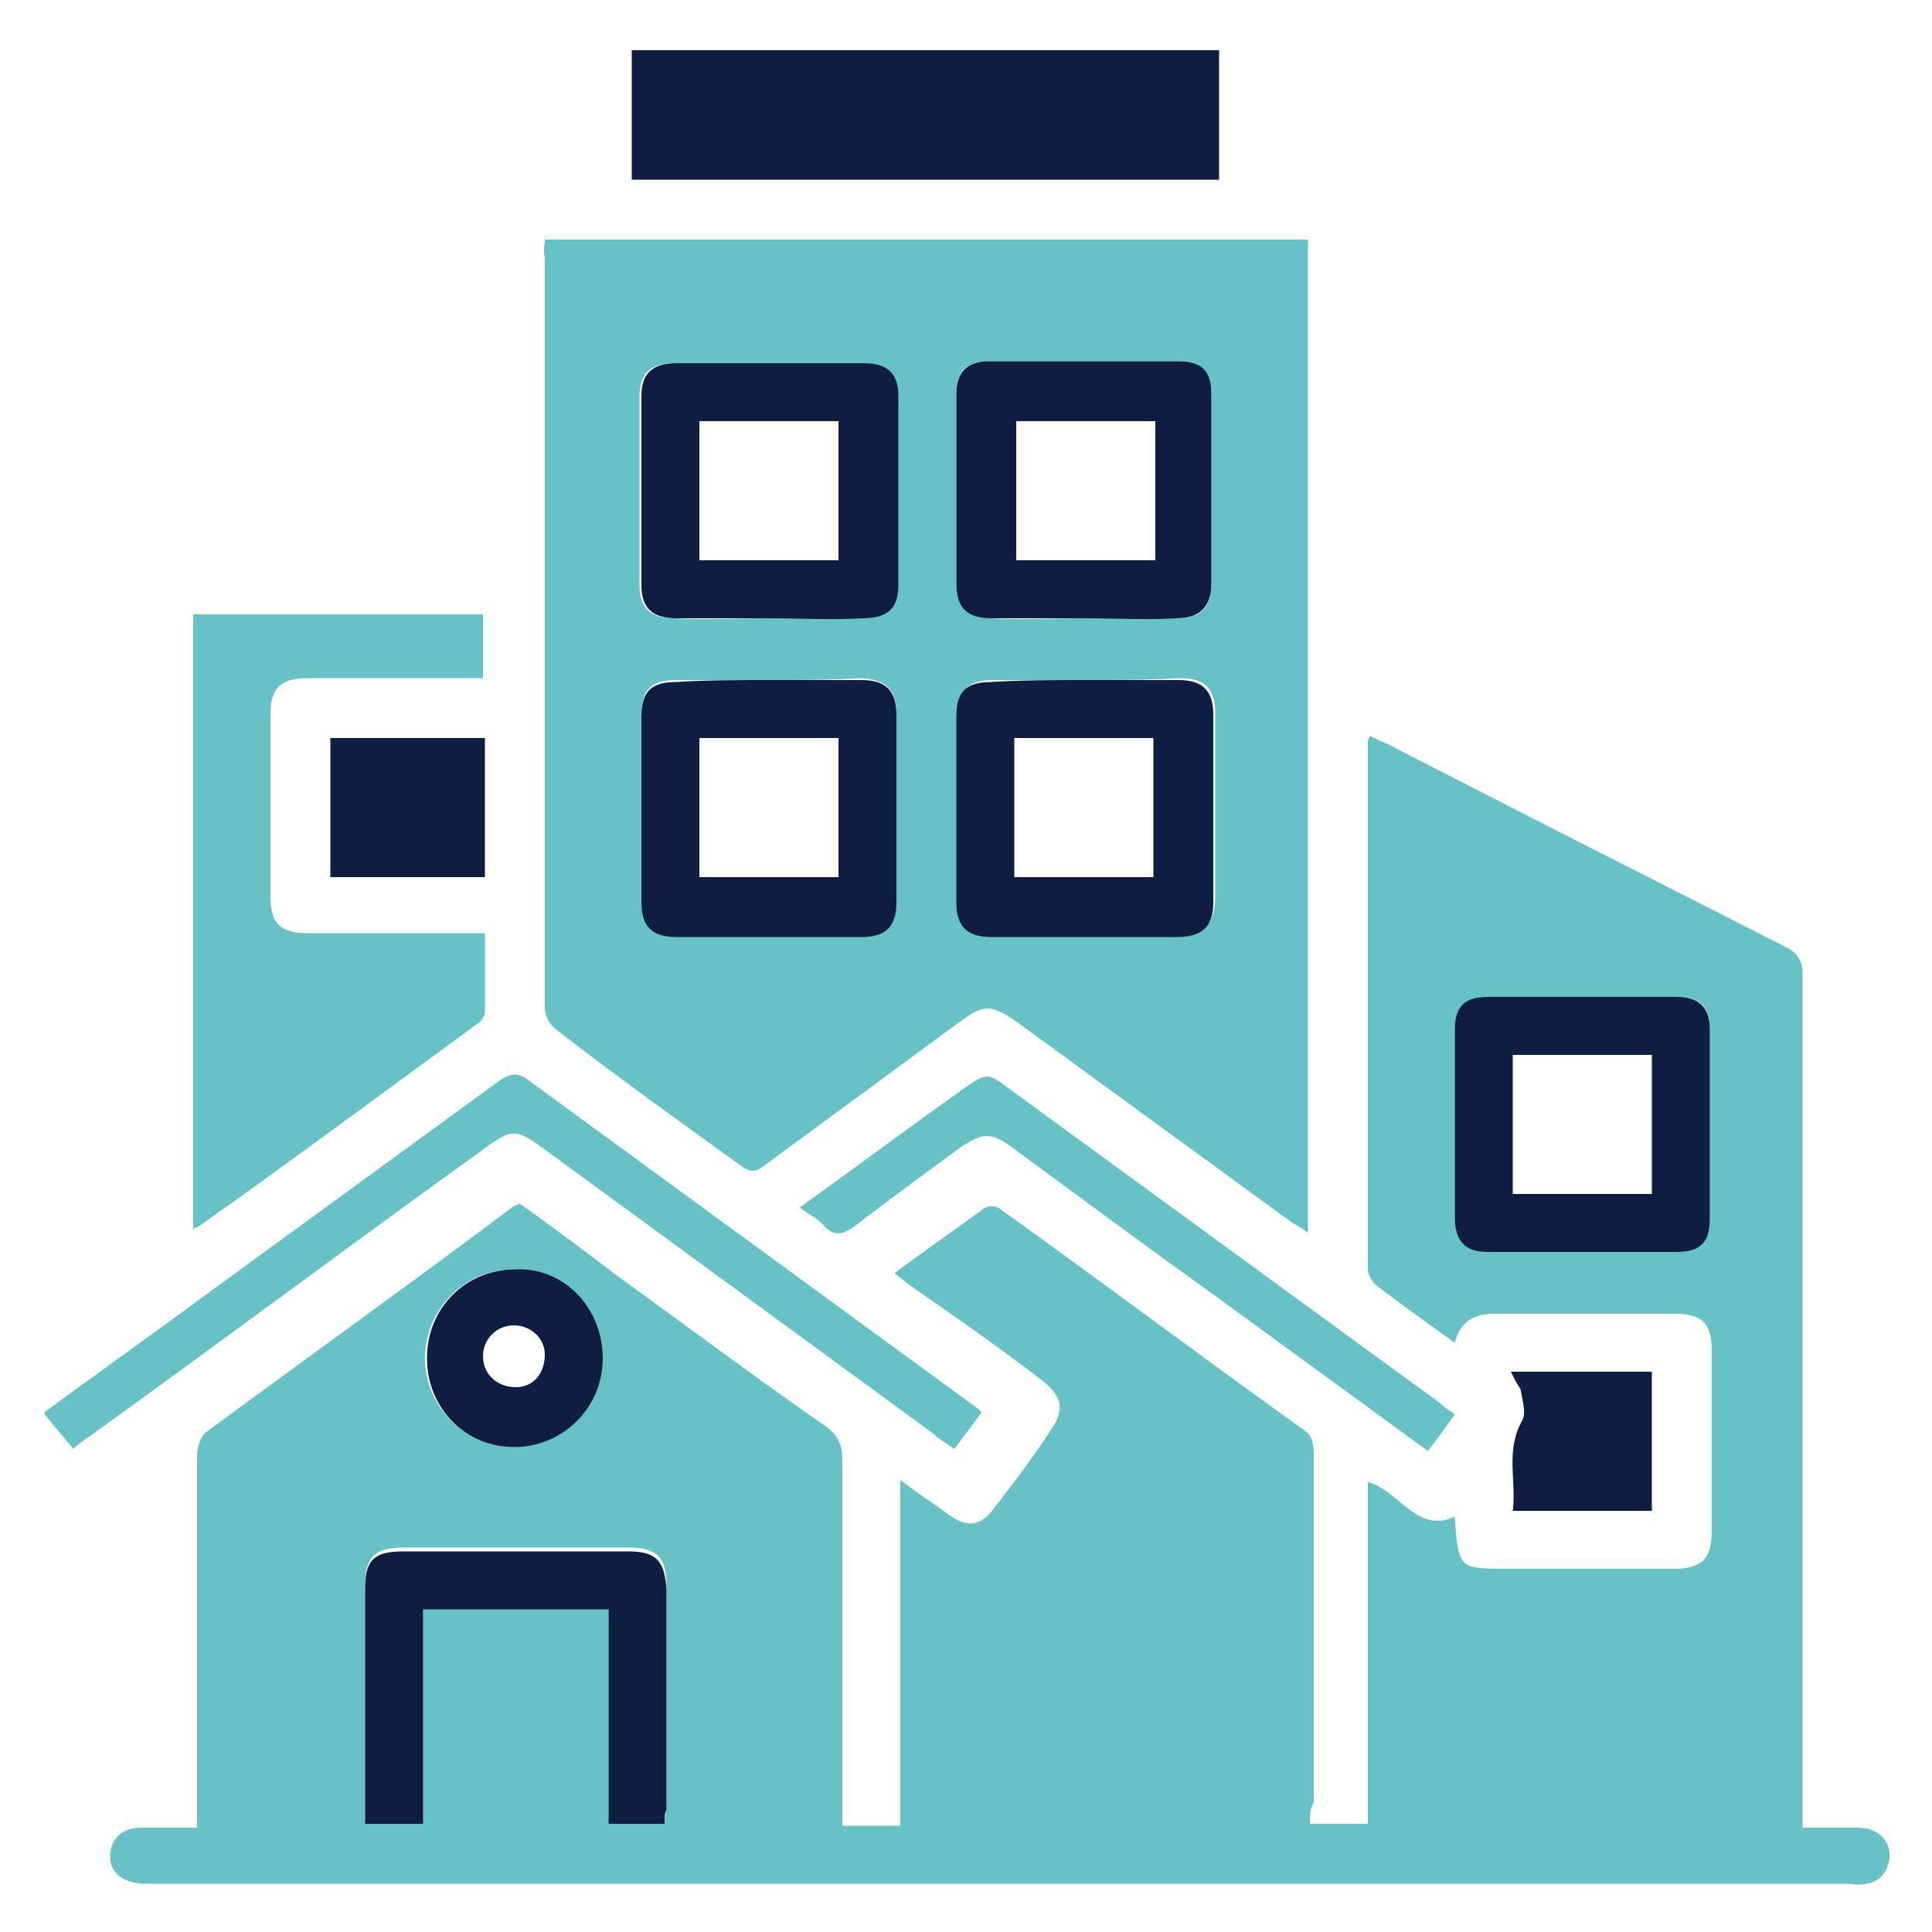
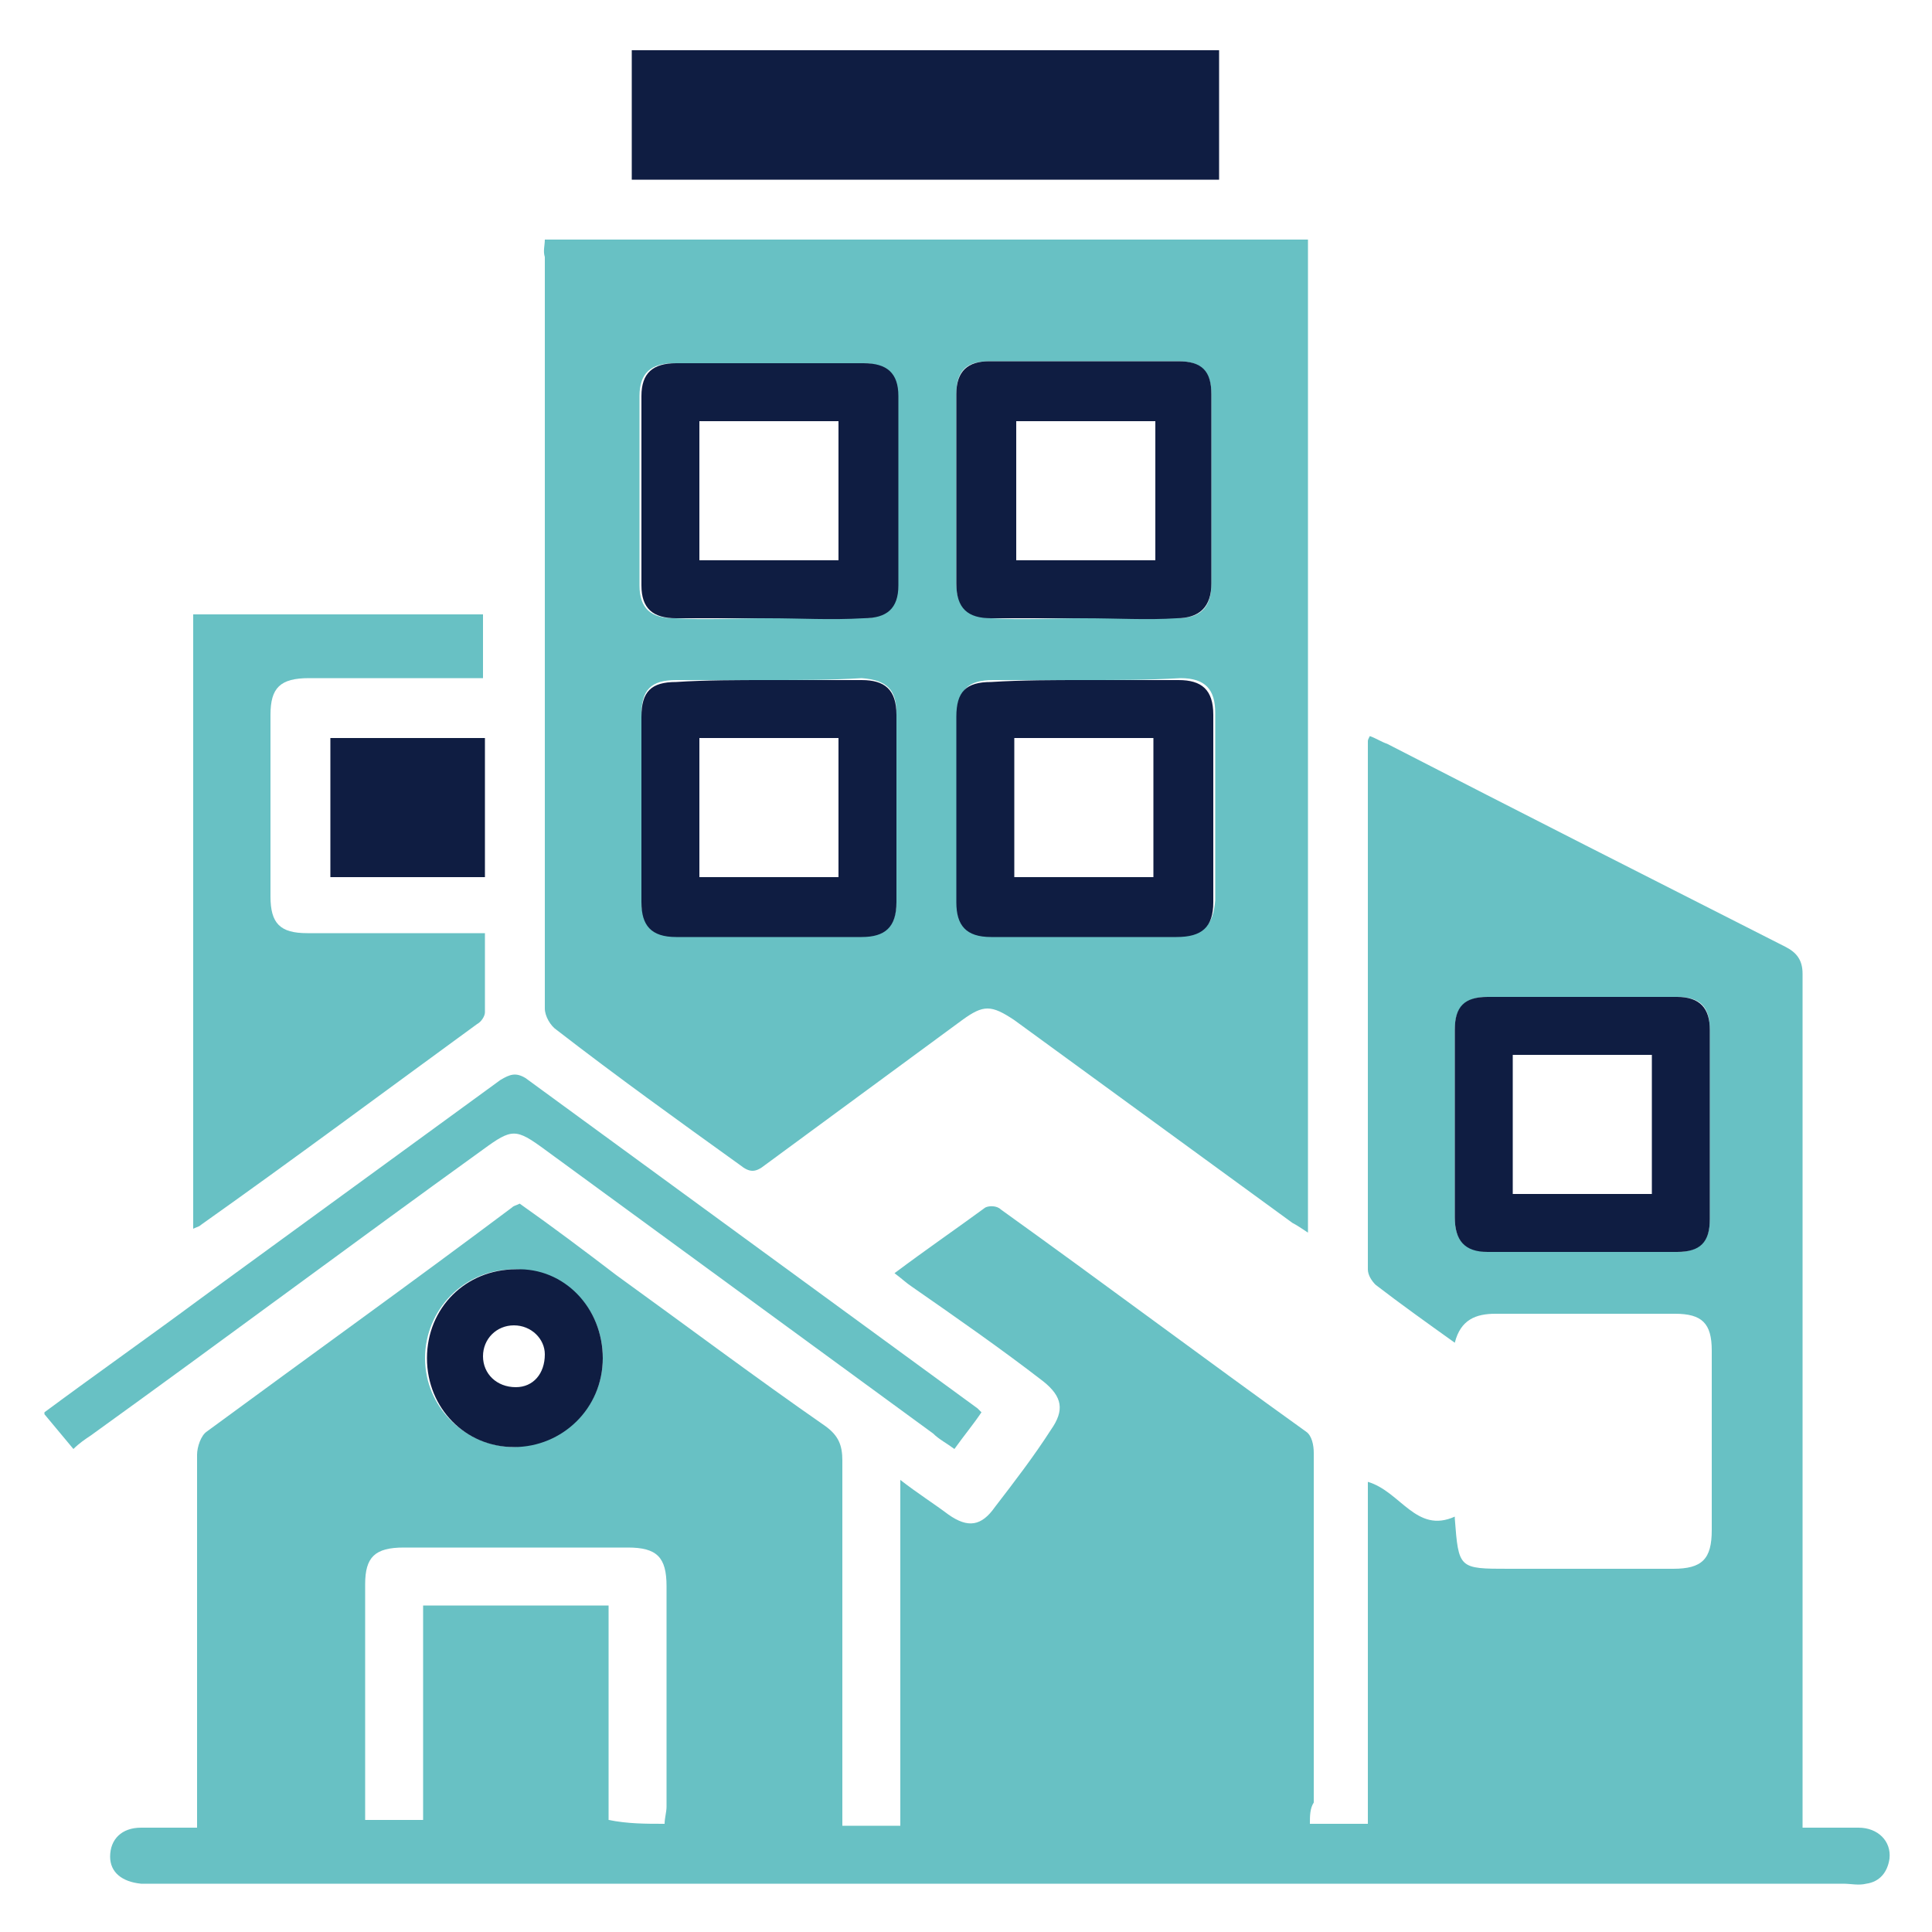
<svg xmlns="http://www.w3.org/2000/svg" version="1.1" id="Layer_1" x="0px" y="0px" viewBox="0 0 100 100" style="enable-background:new 0 0 100 100;" xml:space="preserve">
  <style type="text/css">
	.st0{fill:#545758;}
	.st1{fill:#FAC312;}
	.st2{fill:#68C1C4;}
	.st3{fill:#0F1D42;}
</style>
  <g>
    <path class="st0" d="M-183.9,12.9h-3.6V15c0,3.5-2.8,6.3-6.3,6.3s-6.3-2.8-6.3-6.3v-2.1h-5.3V15c0,3.5-2.8,6.3-6.3,6.3   s-6.3-2.8-6.3-6.3v-2.1h-5.3V15c0,3.5-2.8,6.3-6.3,6.3s-6.3-2.8-6.3-6.3v-2.1h-3.6c-5.9,0-10.7,4.8-10.7,10.7v32.1   c0,5.9,4.8,10.7,10.7,10.7h40.3c-1.8-2.6-3.5-5.4-4.7-8.4l-0.8-2.4v3.1h-13.6v-6.1h12.4l-1.6-3.9l9.2,3.7c3,1.2,5.7,2.9,8.2,4.6   c5.5-5.7,11.1-10.1,16.8-13.3V23.6C-173.2,17.7-178,12.9-183.9,12.9z M-228,58.7h-13.6v-6.1h13.6C-228,52.6-228,58.7-228,58.7z    M-228,46.4h-13.6v-6.1h13.6C-228,40.3-228,46.4-228,46.4z M-228,34h-13.6v-6.1h13.6V34z M-204.7,46.4h-13.6v-6.1h13.6V46.4z    M-204.7,34h-13.6v-6.1h13.6V34z M-181.4,46.4H-195v-6.1h13.6V46.4z M-181.4,34H-195v-6.1h13.6V34z" />
    <g>
-       <path class="st1" d="M-225.3,1.8V15c0,2.3-1.9,4.2-4.2,4.2s-4.2-1.9-4.2-4.2V1.8c0-2.3,1.9-4.2,4.2-4.2    C-227.2-2.4-225.3-0.5-225.3,1.8z" />
+       <path class="st1" d="M-225.3,1.8V15c0,2.3-1.9,4.2-4.2,4.2s-4.2-1.9-4.2-4.2V1.8c0-2.3,1.9-4.2,4.2-4.2    C-227.2-2.4-225.3-0.5-225.3,1.8" />
    </g>
    <g>
      <path class="st1" d="M-207.5,1.8V15c0,2.3-1.9,4.2-4.2,4.2s-4.2-1.9-4.2-4.2V1.8c0-2.3,1.9-4.2,4.2-4.2    C-209.3-2.4-207.5-0.5-207.5,1.8z" />
    </g>
    <g>
      <path class="st1" d="M-189.6,1.8V15c0,2.3-1.9,4.2-4.2,4.2s-4.2-1.9-4.2-4.2V1.8c0-2.3,1.9-4.2,4.2-4.2    C-191.4-2.4-189.6-0.5-189.6,1.8z" />
    </g>
    <path class="st1" d="M-167.6,45.6c-1.4,3.4-3.3,6.7-5.6,9.7c-3,4-6.6,7.7-10.2,11c-2,1.8-4,3.6-6,5.3c-1.4-1.7-2.9-3.4-4.3-5.2   c-2.4-3.1-4.6-6.4-6.1-10c2.8,1.1,5.4,2.8,7.9,4.5c0.5,0.3,1.9,1.8,2.4,1.8c4.7-5.2,10.2-10.3,16.3-14c1.2-0.7,2.4-1.4,3.6-2.1l0,0   l0,0l0,0l0,0c0,0,0,0,0.1,0c0,0,0,0,0.1,0h0.1c0,0,0,0,0.1,0l0,0l0,0C-168.7,46.1-168.2,45.8-167.6,45.6z" />
  </g>
  <g>
    <path class="st2" d="M2.3,73.1c2.7-2,5.4-3.9,8.1-5.9c5.2-3.8,10.3-7.5,15.5-11.3c0.5-0.3,0.8-0.4,1.3-0.1   c7.8,5.7,15.6,11.4,23.4,17.1c0,0,0.1,0.1,0.2,0.2c-0.4,0.6-0.9,1.2-1.4,1.9c-0.4-0.3-0.8-0.5-1.1-0.8c-6.7-4.9-13.4-9.8-20.1-14.7   c-1.5-1.1-1.7-1.1-3.2,0c-6.8,4.9-13.5,9.9-20.3,14.8c-0.3,0.2-0.6,0.4-0.9,0.7c-0.5-0.6-1-1.2-1.5-1.8C2.3,73.2,2.3,73.1,2.3,73.1   z" />
    <path class="st2" d="M67.8,94.4c1,0,1.9,0,3,0c0-5.9,0-11.8,0-17.7c1.7,0.5,2.5,2.7,4.5,1.8c0,0,0,0.1,0,0.1   c0.2,2.6,0.2,2.6,2.8,2.6c2.8,0,5.6,0,8.5,0c1.5,0,2-0.5,2-2c0-3.1,0-6.2,0-9.3c0-1.4-0.5-1.9-1.9-1.9c-3.1,0-6.2,0-9.3,0   c-1,0-1.8,0.3-2.1,1.5c-1.4-1-2.8-2-4.1-3c-0.2-0.2-0.4-0.5-0.4-0.8c0-9.1,0-18.2,0-27.3c0-0.1,0-0.1,0.1-0.3   c0.3,0.1,0.6,0.3,0.9,0.4c6.8,3.5,13.7,7,20.6,10.5c0.6,0.3,0.9,0.7,0.9,1.4c0,14.3,0,28.5,0,42.8c0,0.4,0,0.8,0,1.4c1,0,2,0,2.9,0   c1,0,1.7,0.7,1.6,1.6c-0.1,0.7-0.5,1.2-1.2,1.3c-0.4,0.1-0.8,0-1.2,0c-29.1,0-58.2,0-87.3,0c-0.3,0-0.6,0-0.8,0   c-1-0.1-1.6-0.6-1.6-1.4c0-0.9,0.6-1.5,1.6-1.5c0.9,0,1.9,0,2.9,0c0-0.4,0-0.8,0-1.2c0-6,0-12.1,0-18.1c0-0.4,0.2-1,0.5-1.2   c5.3-3.9,10.6-7.7,15.8-11.6c0.1-0.1,0.2-0.1,0.4-0.2c1.7,1.2,3.3,2.4,5,3.7c3.6,2.6,7.2,5.3,10.8,7.8c0.7,0.5,0.9,1,0.9,1.8   c0,6,0,11.9,0,17.9c0,0.3,0,0.7,0,1c1,0,1.9,0,3,0c0-5.9,0-11.8,0-17.9c0.9,0.7,1.7,1.2,2.5,1.8c1,0.7,1.7,0.6,2.4-0.4   c1-1.3,2-2.6,2.9-4c0.7-1,0.6-1.7-0.4-2.5c-2.2-1.7-4.5-3.3-6.8-4.9c-0.3-0.2-0.5-0.4-0.9-0.7c1.6-1.2,3.2-2.3,4.7-3.4   c0.2-0.1,0.6-0.1,0.8,0.1c5.3,3.8,10.5,7.7,15.8,11.5c0.3,0.2,0.4,0.7,0.4,1.1c0,6,0,12.1,0,18.1C67.8,93.6,67.8,94,67.8,94.4z    M75.3,58.1c0,1.6,0,3.3,0,4.9c0,1.2,0.5,1.7,1.7,1.8c3.3,0,6.6,0,9.8,0c1.2,0,1.7-0.6,1.7-1.7c0-3.3,0-6.5,0-9.8   c0-1.2-0.5-1.7-1.7-1.7c-3.3,0-6.6,0-9.8,0c-1.2,0-1.7,0.6-1.7,1.7C75.3,54.9,75.3,56.5,75.3,58.1z M34.4,94.4   c0-0.3,0.1-0.6,0.1-0.9c0-3.8,0-7.6,0-11.4c0-1.5-0.5-2-2-2c-3.9,0-7.8,0-11.6,0c-1.5,0-2,0.5-2,1.9c0,3.8,0,7.6,0,11.4   c0,0.3,0,0.5,0,0.8c1,0,1.9,0,3,0c0-3.8,0-7.4,0-11.1c3.2,0,6.3,0,9.6,0c0,3.7,0,7.4,0,11.1C32.5,94.4,33.4,94.4,34.4,94.4z    M31.2,70.3c0-2.6-2-4.6-4.6-4.6c-2.6,0-4.6,2.1-4.6,4.6c0,2.5,2,4.5,4.5,4.6C29.2,74.8,31.2,72.8,31.2,70.3z" />
    <path class="st2" d="M28.2,12.4c13.2,0,26.3,0,39.5,0c0,17.1,0,34.2,0,51.4c-0.3-0.2-0.6-0.4-0.8-0.5c-4.8-3.5-9.6-7-14.4-10.5   c-1.2-0.8-1.6-0.8-2.7,0c-3.4,2.5-6.8,5-10.2,7.5c-0.5,0.4-0.8,0.4-1.3,0c-3.2-2.3-6.4-4.6-9.5-7c-0.3-0.2-0.6-0.7-0.6-1.1   c0-13,0-25.9,0-38.9C28.1,13,28.2,12.7,28.2,12.4z M39.8,35.2c-1.6,0-3.2,0-4.8,0c-1.3,0-1.8,0.5-1.8,1.8c0,3.2,0,6.4,0,9.6   c0,1.3,0.6,1.8,1.8,1.8c3.2,0,6.4,0,9.6,0c1.3,0,1.8-0.5,1.8-1.8c0-3.2,0-6.5,0-9.7c0-1.2-0.5-1.7-1.8-1.8   C43,35.2,41.4,35.2,39.8,35.2z M56.2,35.2c-1.6,0-3.2,0-4.8,0c-1.3,0-1.8,0.5-1.8,1.8c0,3.2,0,6.4,0,9.6c0,1.3,0.6,1.8,1.8,1.8   c3.2,0,6.4,0,9.6,0c1.3,0,1.8-0.5,1.9-1.8c0-3.2,0-6.5,0-9.7c0-1.2-0.5-1.8-1.8-1.8C59.4,35.2,57.8,35.2,56.2,35.2z M39.8,32   c1.6,0,3.2,0,4.8,0c1.2,0,1.8-0.5,1.8-1.7c0-3.3,0-6.5,0-9.8c0-1.2-0.6-1.7-1.8-1.7c-3.2,0-6.4,0-9.7,0c-1.2,0-1.8,0.5-1.8,1.7   c0,3.3,0,6.5,0,9.8c0,1.2,0.6,1.7,1.8,1.7C36.5,32.1,38.1,32,39.8,32z M56.1,32c1.6,0,3.2,0,4.8,0c1.2,0,1.8-0.5,1.8-1.8   c0-3.3,0-6.5,0-9.8c0-1.2-0.6-1.7-1.7-1.7c-3.3,0-6.5,0-9.8,0c-1.2,0-1.7,0.5-1.7,1.7c0,3.3,0,6.5,0,9.8c0,1.2,0.6,1.7,1.8,1.8   C52.9,32.1,54.5,32,56.1,32z" />
    <path class="st2" d="M10,31.8c5,0,10,0,15,0c0,1.1,0,2.2,0,3.3c-0.5,0-1,0-1.4,0c-2.5,0-5.1,0-7.6,0c-1.5,0-2,0.5-2,1.9   c0,3.1,0,6.3,0,9.4c0,1.4,0.5,1.9,1.9,1.9c2.7,0,5.4,0,8.1,0c0.3,0,0.7,0,1.1,0c0,1.4,0,2.8,0,4.1c0,0.2-0.2,0.5-0.4,0.6   c-4.8,3.5-9.5,7-14.3,10.4c-0.1,0.1-0.2,0.1-0.4,0.2C10,53.1,10,42.5,10,31.8z" />
    <path class="st3" d="M63.1,9.3c-10.2,0-20.2,0-30.4,0c0-2.2,0-4.4,0-6.7c10.1,0,20.2,0,30.4,0C63.1,4.8,63.1,7,63.1,9.3z" />
-     <path class="st2" d="M41.4,62.5c2.9-2.1,5.6-4.1,8.4-6.1c1.3-0.9,1.3-0.9,2.5,0c7.4,5.4,14.8,10.8,22.2,16.2   c0.2,0.2,0.5,0.4,0.8,0.6c-0.5,0.7-0.9,1.3-1.4,1.9c-3.7-2.7-7.4-5.4-11.1-8.1c-3.5-2.5-7-5.1-10.4-7.6c-1.1-0.8-1.5-0.8-2.7,0   c-1.9,1.4-3.7,2.7-5.5,4.1c-0.6,0.4-1,0.5-1.5,0C42.4,63.1,41.9,62.9,41.4,62.5z" />
    <path class="st3" d="M17.1,38.2c2.7,0,5.3,0,8,0c0,2.4,0,4.8,0,7.2c-2.7,0-5.3,0-8,0C17.1,43,17.1,40.7,17.1,38.2z" />
-     <path class="st3" d="M78.2,71c2.6,0,4.9,0,7.3,0c0,2.4,0,4.8,0,7.2c-2.4,0-4.7,0-7.2,0c0.2-1.6-0.4-3.1,0.5-4.7   c0.2-0.4,0-1-0.1-1.6C78.5,71.6,78.4,71.4,78.2,71z" />
    <path class="st3" d="M75.3,58.1c0-1.6,0-3.2,0-4.8c0-1.2,0.5-1.7,1.7-1.7c3.3,0,6.6,0,9.8,0c1.2,0,1.7,0.6,1.7,1.7   c0,3.3,0,6.5,0,9.8c0,1.2-0.5,1.7-1.7,1.7c-3.3,0-6.6,0-9.8,0c-1.2,0-1.7-0.6-1.7-1.8C75.3,61.4,75.3,59.8,75.3,58.1z M78.3,61.8   c2.5,0,4.8,0,7.2,0c0-2.4,0-4.8,0-7.2c-2.4,0-4.8,0-7.2,0C78.3,57,78.3,59.4,78.3,61.8z" />
-     <path class="st3" d="M34.4,94.4c-1,0-1.9,0-2.9,0c0-3.7,0-7.4,0-11.1c-3.2,0-6.3,0-9.6,0c0,3.7,0,7.4,0,11.1c-1,0-2,0-3,0   c0-0.3,0-0.6,0-0.8c0-3.8,0-7.6,0-11.4c0-1.5,0.5-1.9,2-1.9c3.9,0,7.8,0,11.6,0c1.5,0,1.9,0.5,2,2c0,3.8,0,7.6,0,11.4   C34.4,93.8,34.4,94.1,34.4,94.4z" />
    <path class="st3" d="M31.2,70.3c0,2.6-2.1,4.6-4.6,4.6c-2.5,0-4.5-2-4.5-4.6c0-2.6,2-4.6,4.6-4.6C29.2,65.6,31.2,67.7,31.2,70.3z    M26.6,68.6c-0.9,0-1.6,0.7-1.6,1.6c0,0.9,0.7,1.6,1.7,1.6c0.9,0,1.5-0.7,1.5-1.7C28.2,69.3,27.5,68.6,26.6,68.6z" />
    <path class="st3" d="M39.8,35.2c1.6,0,3.2,0,4.8,0c1.2,0,1.8,0.5,1.8,1.8c0,3.2,0,6.5,0,9.7c0,1.3-0.6,1.8-1.8,1.8   c-3.2,0-6.4,0-9.6,0c-1.3,0-1.8-0.6-1.8-1.8c0-3.2,0-6.4,0-9.6c0-1.3,0.5-1.8,1.8-1.8C36.5,35.2,38.2,35.2,39.8,35.2z M36.2,38.2   c0,2.5,0,4.8,0,7.2c2.4,0,4.8,0,7.2,0c0-2.4,0-4.8,0-7.2C40.9,38.2,38.6,38.2,36.2,38.2z" />
    <path class="st3" d="M56.2,35.2c1.6,0,3.2,0,4.8,0c1.2,0,1.8,0.5,1.8,1.8c0,3.2,0,6.5,0,9.7c0,1.3-0.6,1.8-1.9,1.8   c-3.2,0-6.4,0-9.6,0c-1.3,0-1.8-0.6-1.8-1.8c0-3.2,0-6.4,0-9.6c0-1.3,0.5-1.8,1.8-1.8C52.9,35.2,54.5,35.2,56.2,35.2z M59.7,45.4   c0-2.4,0-4.8,0-7.2c-2.4,0-4.8,0-7.2,0c0,2.4,0,4.8,0,7.2C55,45.4,57.3,45.4,59.7,45.4z" />
    <path class="st3" d="M39.8,32c-1.6,0-3.2,0-4.8,0c-1.2,0-1.8-0.5-1.8-1.7c0-3.3,0-6.5,0-9.8c0-1.2,0.6-1.7,1.8-1.7   c3.2,0,6.4,0,9.7,0c1.2,0,1.8,0.5,1.8,1.7c0,3.3,0,6.5,0,9.8c0,1.2-0.6,1.7-1.8,1.7C43,32.1,41.4,32,39.8,32z M43.4,21.8   c-2.5,0-4.8,0-7.2,0c0,2.4,0,4.8,0,7.2c2.4,0,4.8,0,7.2,0C43.4,26.6,43.4,24.3,43.4,21.8z" />
    <path class="st3" d="M56.1,32c-1.6,0-3.2,0-4.8,0c-1.2,0-1.8-0.5-1.8-1.8c0-3.3,0-6.5,0-9.8c0-1.2,0.6-1.7,1.7-1.7   c3.3,0,6.5,0,9.8,0c1.2,0,1.7,0.5,1.7,1.7c0,3.3,0,6.5,0,9.8c0,1.2-0.6,1.8-1.8,1.8C59.4,32.1,57.8,32,56.1,32z M52.6,21.8   c0,2.5,0,4.8,0,7.2c2.4,0,4.8,0,7.2,0c0-2.4,0-4.8,0-7.2C57.3,21.8,55,21.8,52.6,21.8z" />
  </g>
</svg>